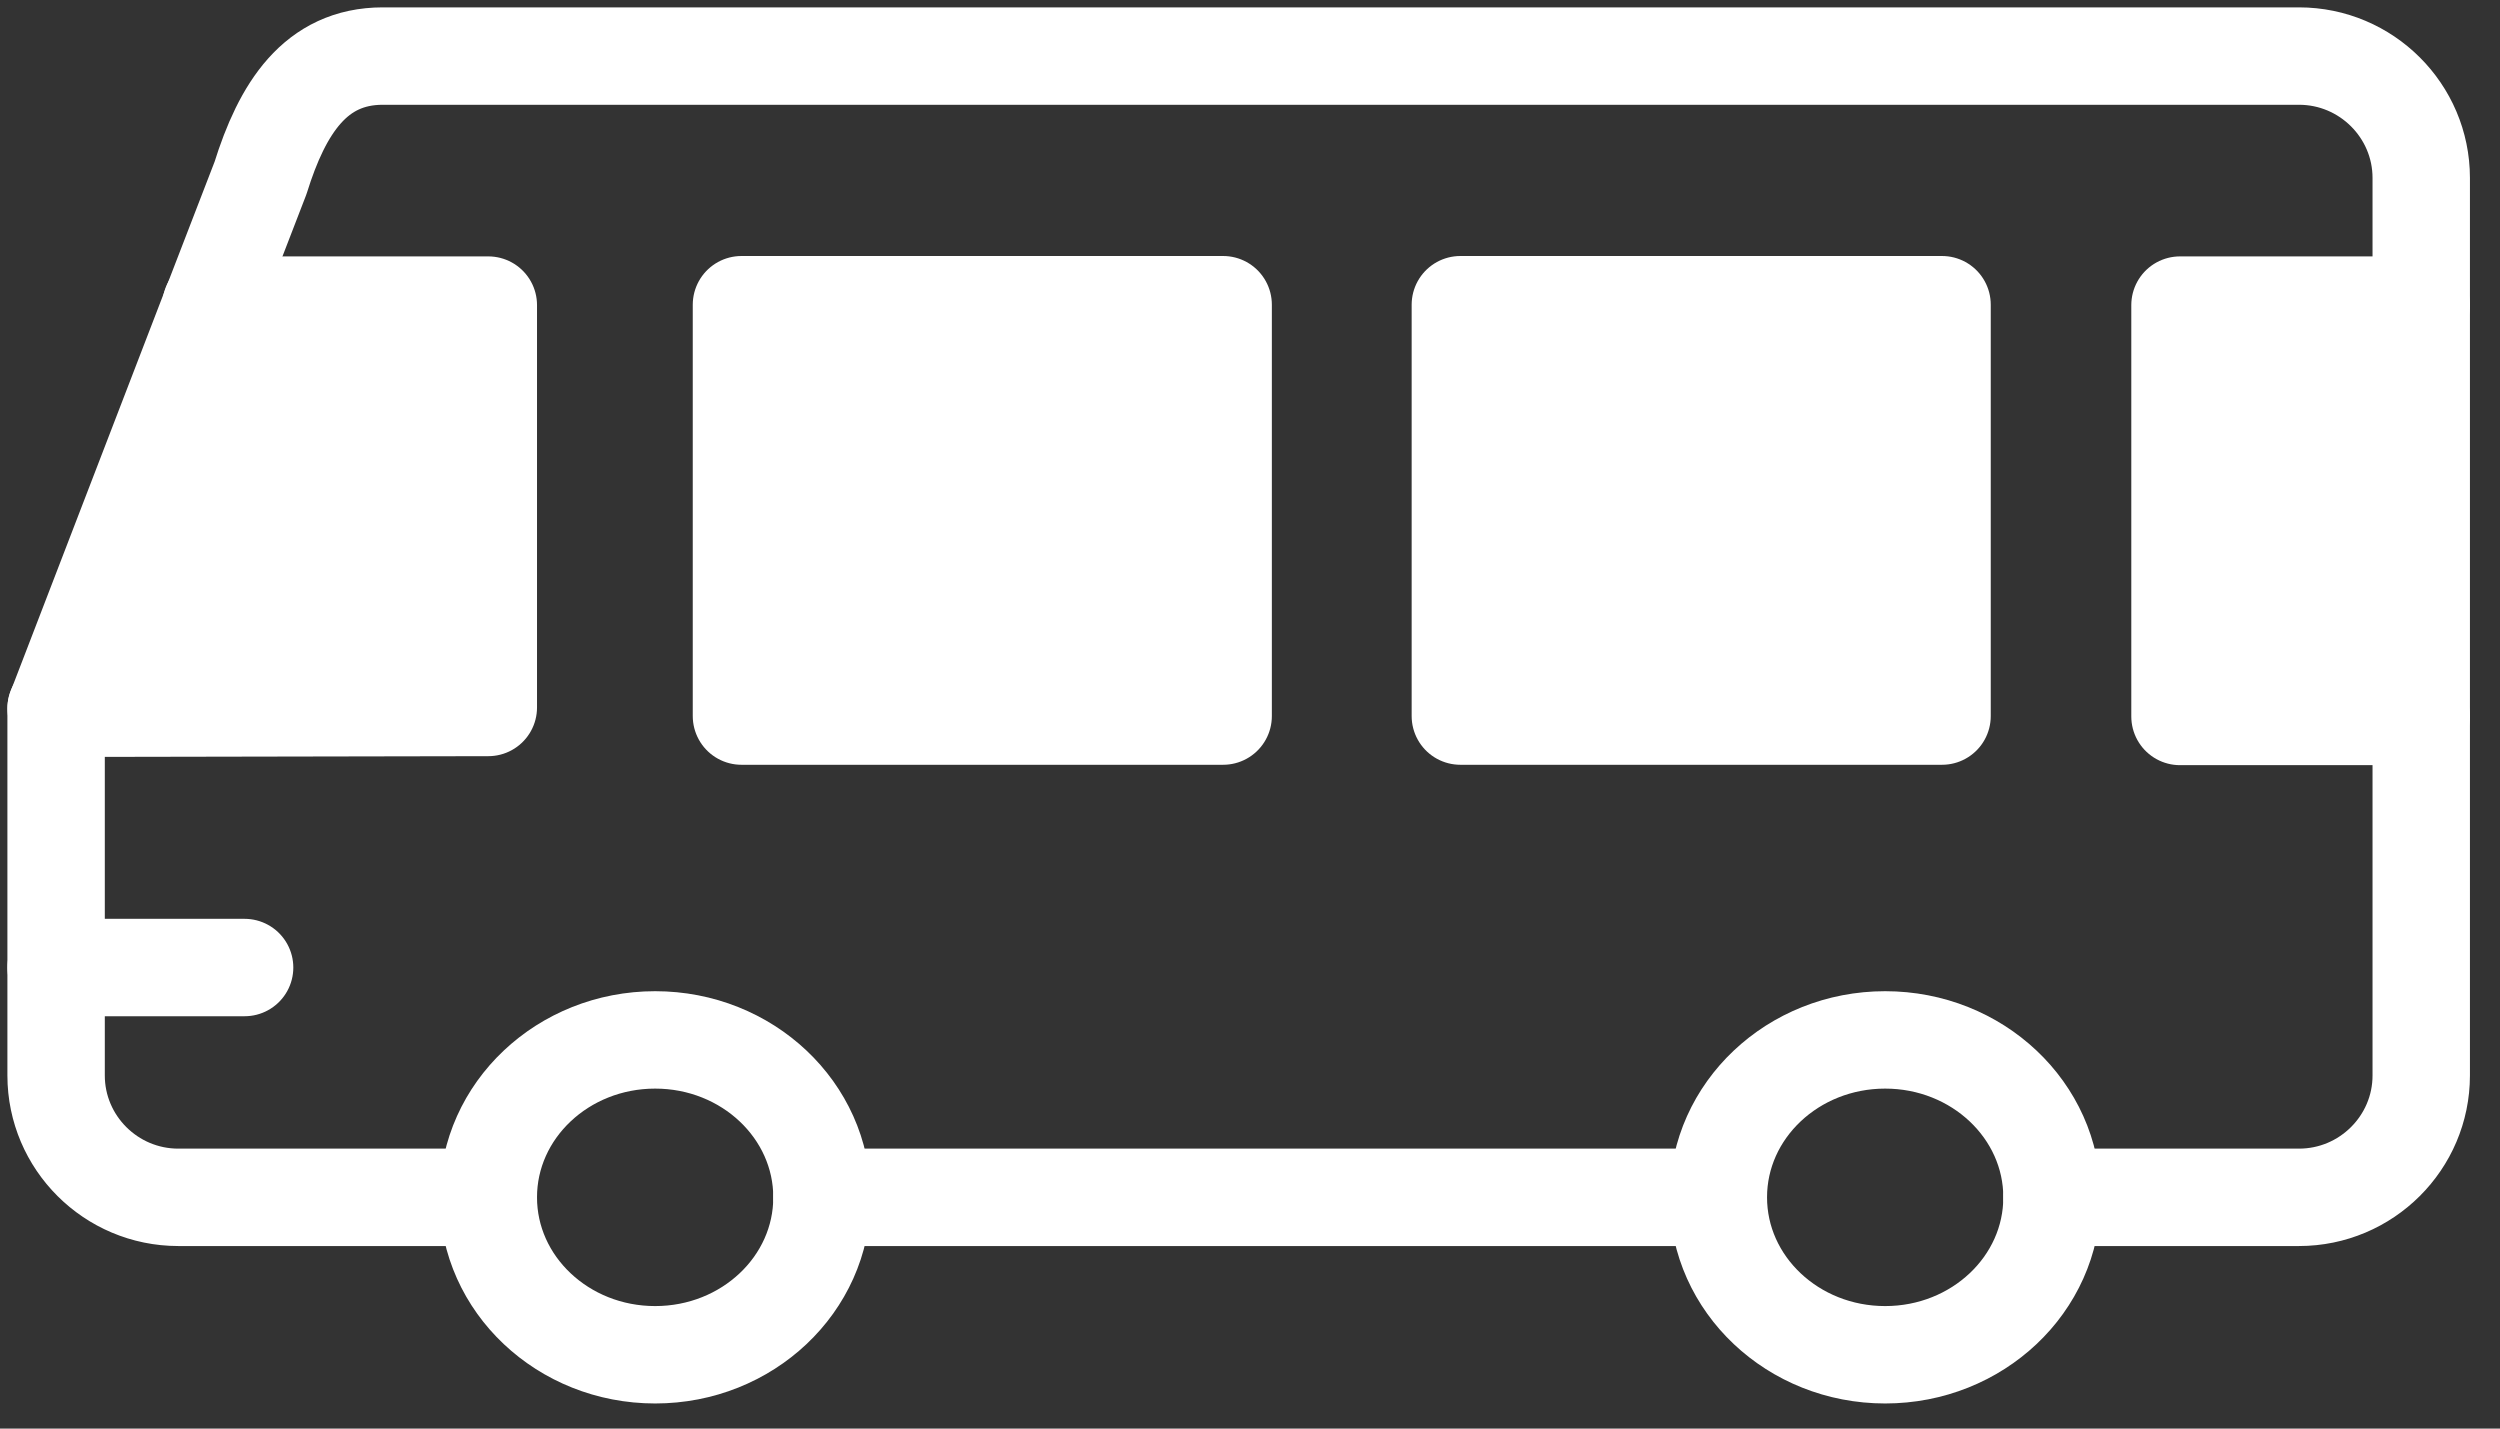
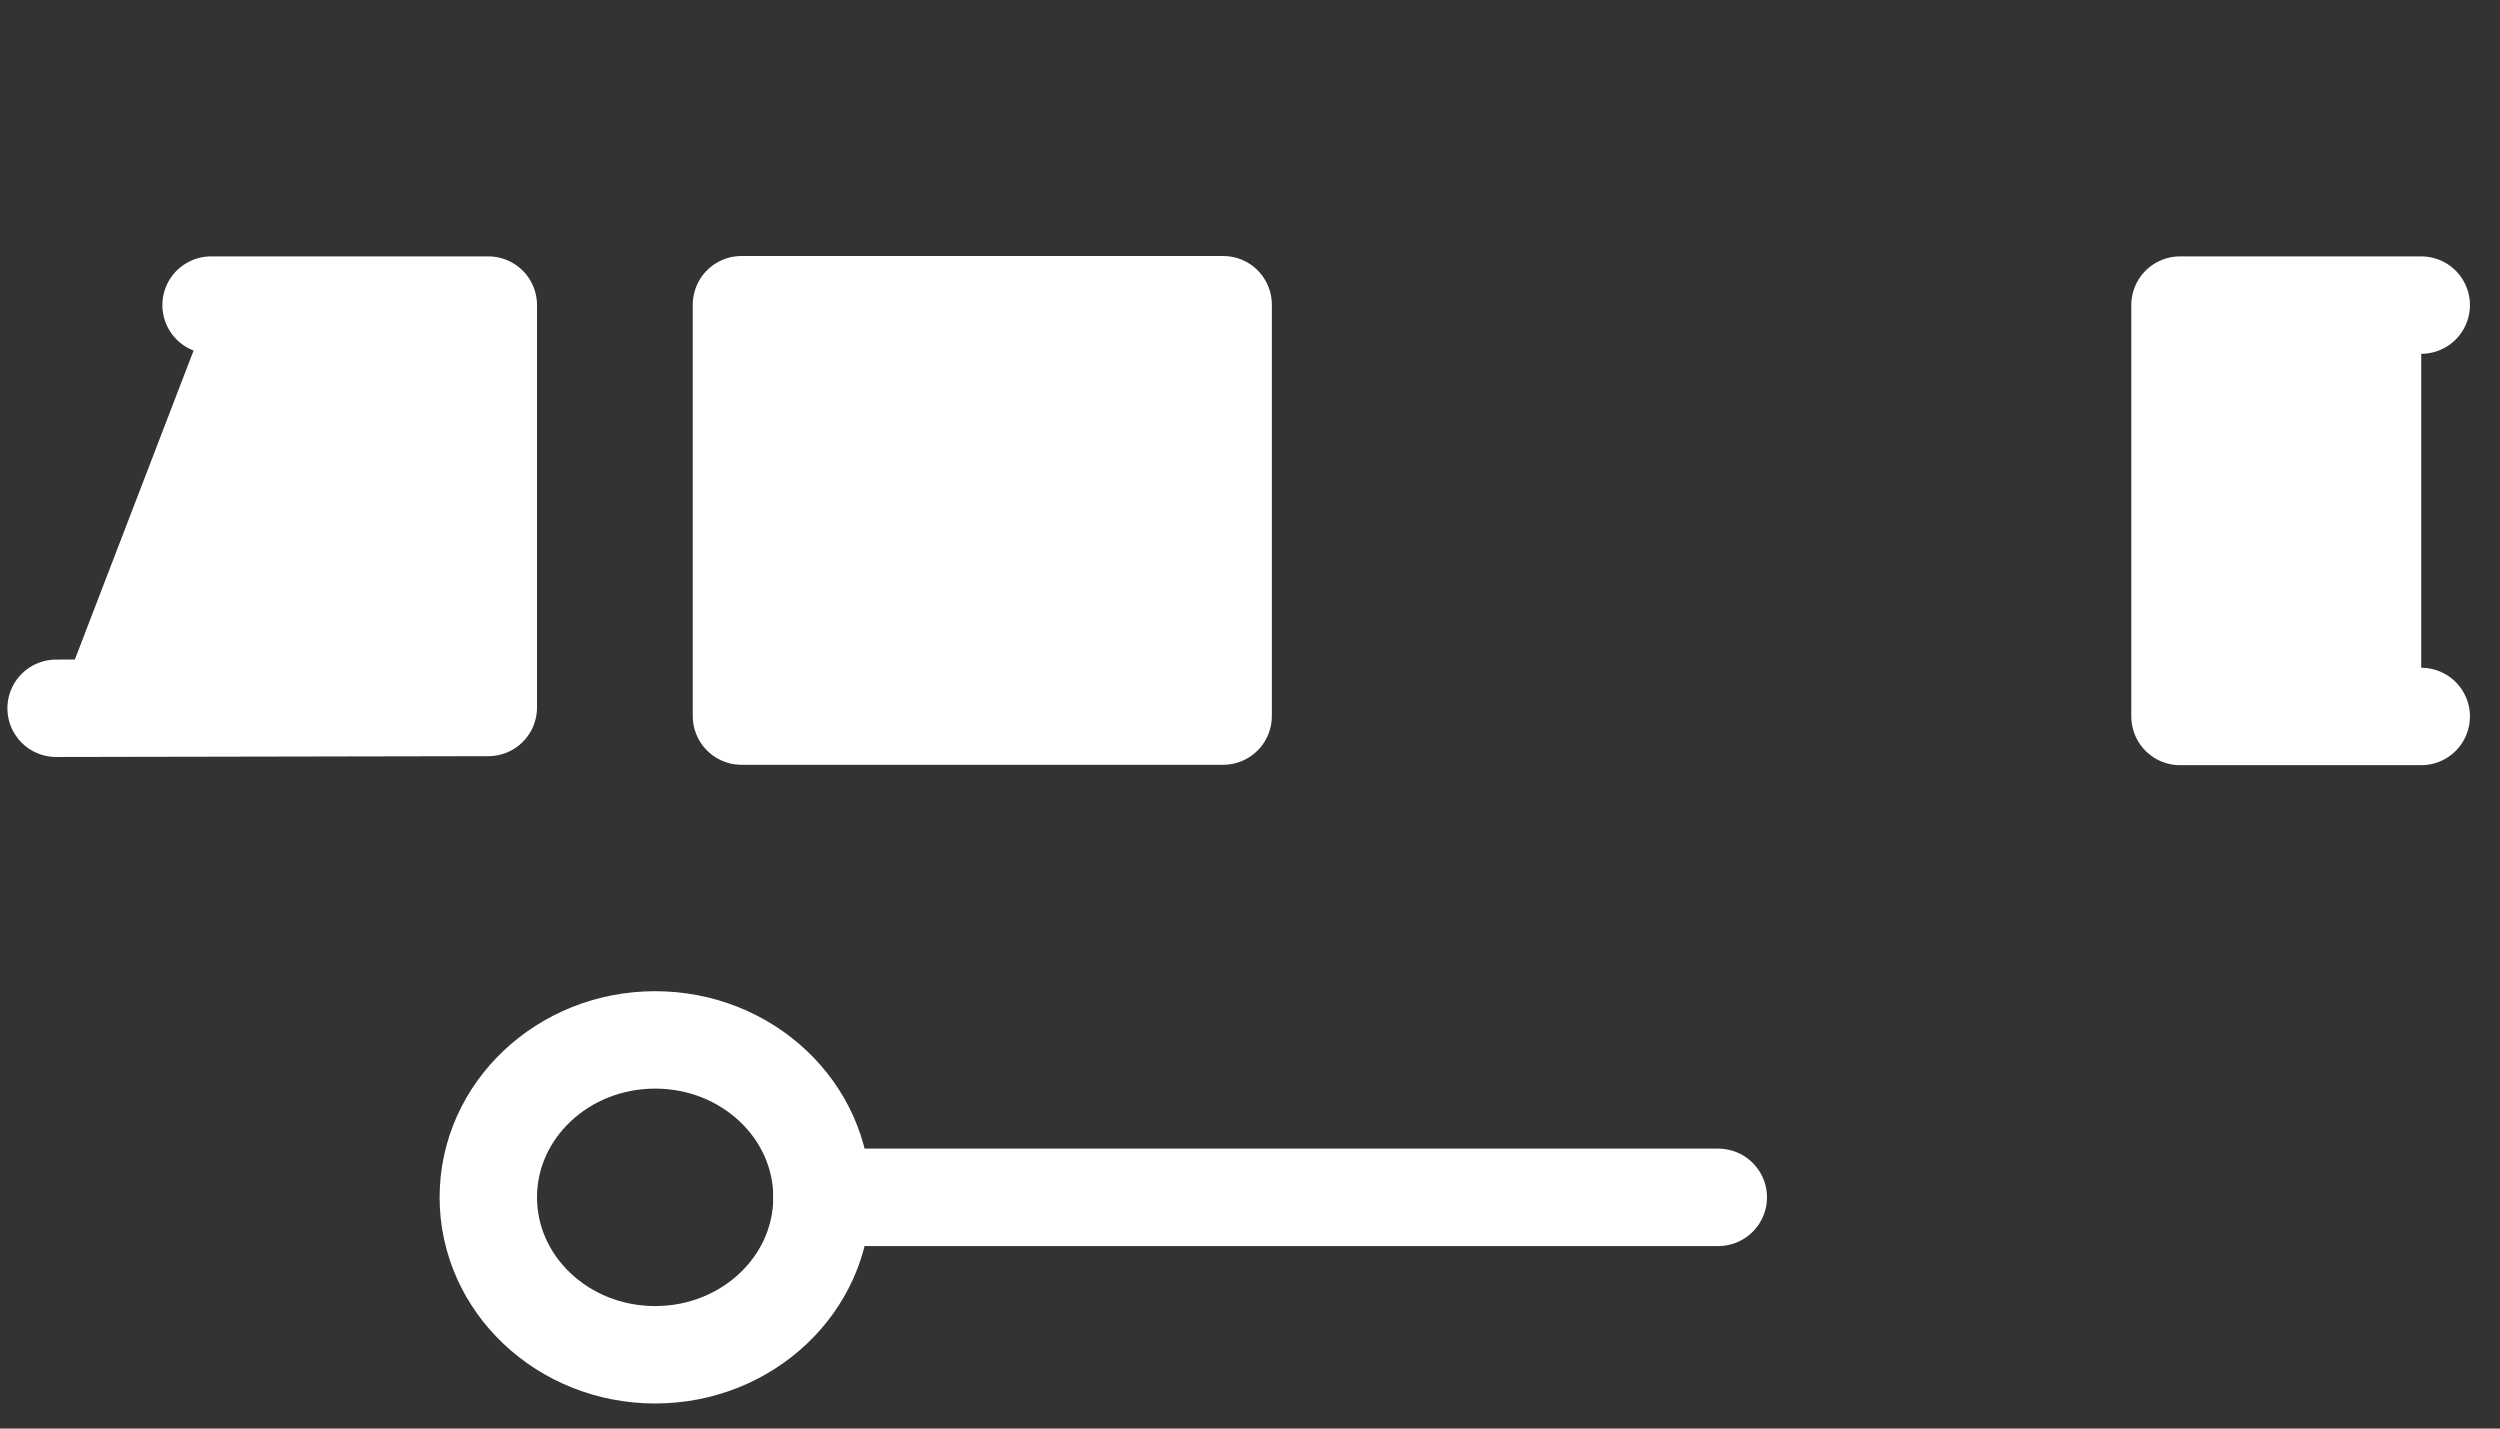
<svg xmlns="http://www.w3.org/2000/svg" width="77" height="44" viewBox="0 0 77 44" fill="none">
  <rect x="0" y="0" width="77" height="44" fill="#333333" stroke="none" />
  <path d="M1.728 21.815L15.04 21.79V9.397H6.501" fill="white" />
  <path d="M1.728 21.815L15.04 21.79V9.397H6.501" stroke="white" stroke-width="3" stroke-linecap="round" stroke-linejoin="round" />
-   <path d="M58.063 41.727C60.901 41.727 63.202 39.556 63.202 36.878C63.202 34.2 60.901 32.029 58.063 32.029C55.225 32.029 52.925 34.2 52.925 36.878C52.925 39.556 55.225 41.727 58.063 41.727Z" stroke="white" stroke-width="3" stroke-linecap="round" stroke-linejoin="round" />
  <path d="M20.179 41.727C23.017 41.727 25.317 39.556 25.317 36.878C25.317 34.2 23.017 32.029 20.179 32.029C17.341 32.029 15.04 34.2 15.04 36.878C15.04 39.556 17.341 41.727 20.179 41.727Z" stroke="white" stroke-width="3" stroke-linecap="round" stroke-linejoin="round" />
  <path d="M22.837 22.055L37.673 22.055V9.385L22.837 9.385V22.055Z" fill="white" stroke="white" stroke-width="3" stroke-linecap="round" stroke-linejoin="round" />
-   <path d="M44.979 22.055L59.815 22.055V9.385L44.979 9.385V22.055Z" fill="white" stroke="white" stroke-width="3" stroke-linecap="round" stroke-linejoin="round" />
  <path d="M74.574 22.067H67.144V9.397H74.574" fill="white" />
  <path d="M74.574 22.067H67.144V9.397H74.574" stroke="white" stroke-width="3" stroke-linecap="round" stroke-linejoin="round" />
-   <path d="M63.201 36.878H70.808C72.886 36.878 74.574 35.191 74.574 33.125V22.067V9.397V5.48C74.574 3.415 72.886 1.727 70.808 1.727H11.79C9.712 1.727 8.692 3.339 8.025 5.48L6.513 9.397L1.728 21.828V26.022V33.125C1.728 35.191 3.415 36.878 5.493 36.878H15.04" stroke="white" stroke-width="3" stroke-linecap="round" stroke-linejoin="round" />
  <path d="M25.316 36.878H52.923" stroke="white" stroke-width="3" stroke-linecap="round" stroke-linejoin="round" />
-   <path d="M1.728 29.8H7.534" stroke="white" stroke-width="3" stroke-linecap="round" stroke-linejoin="round" />
</svg>